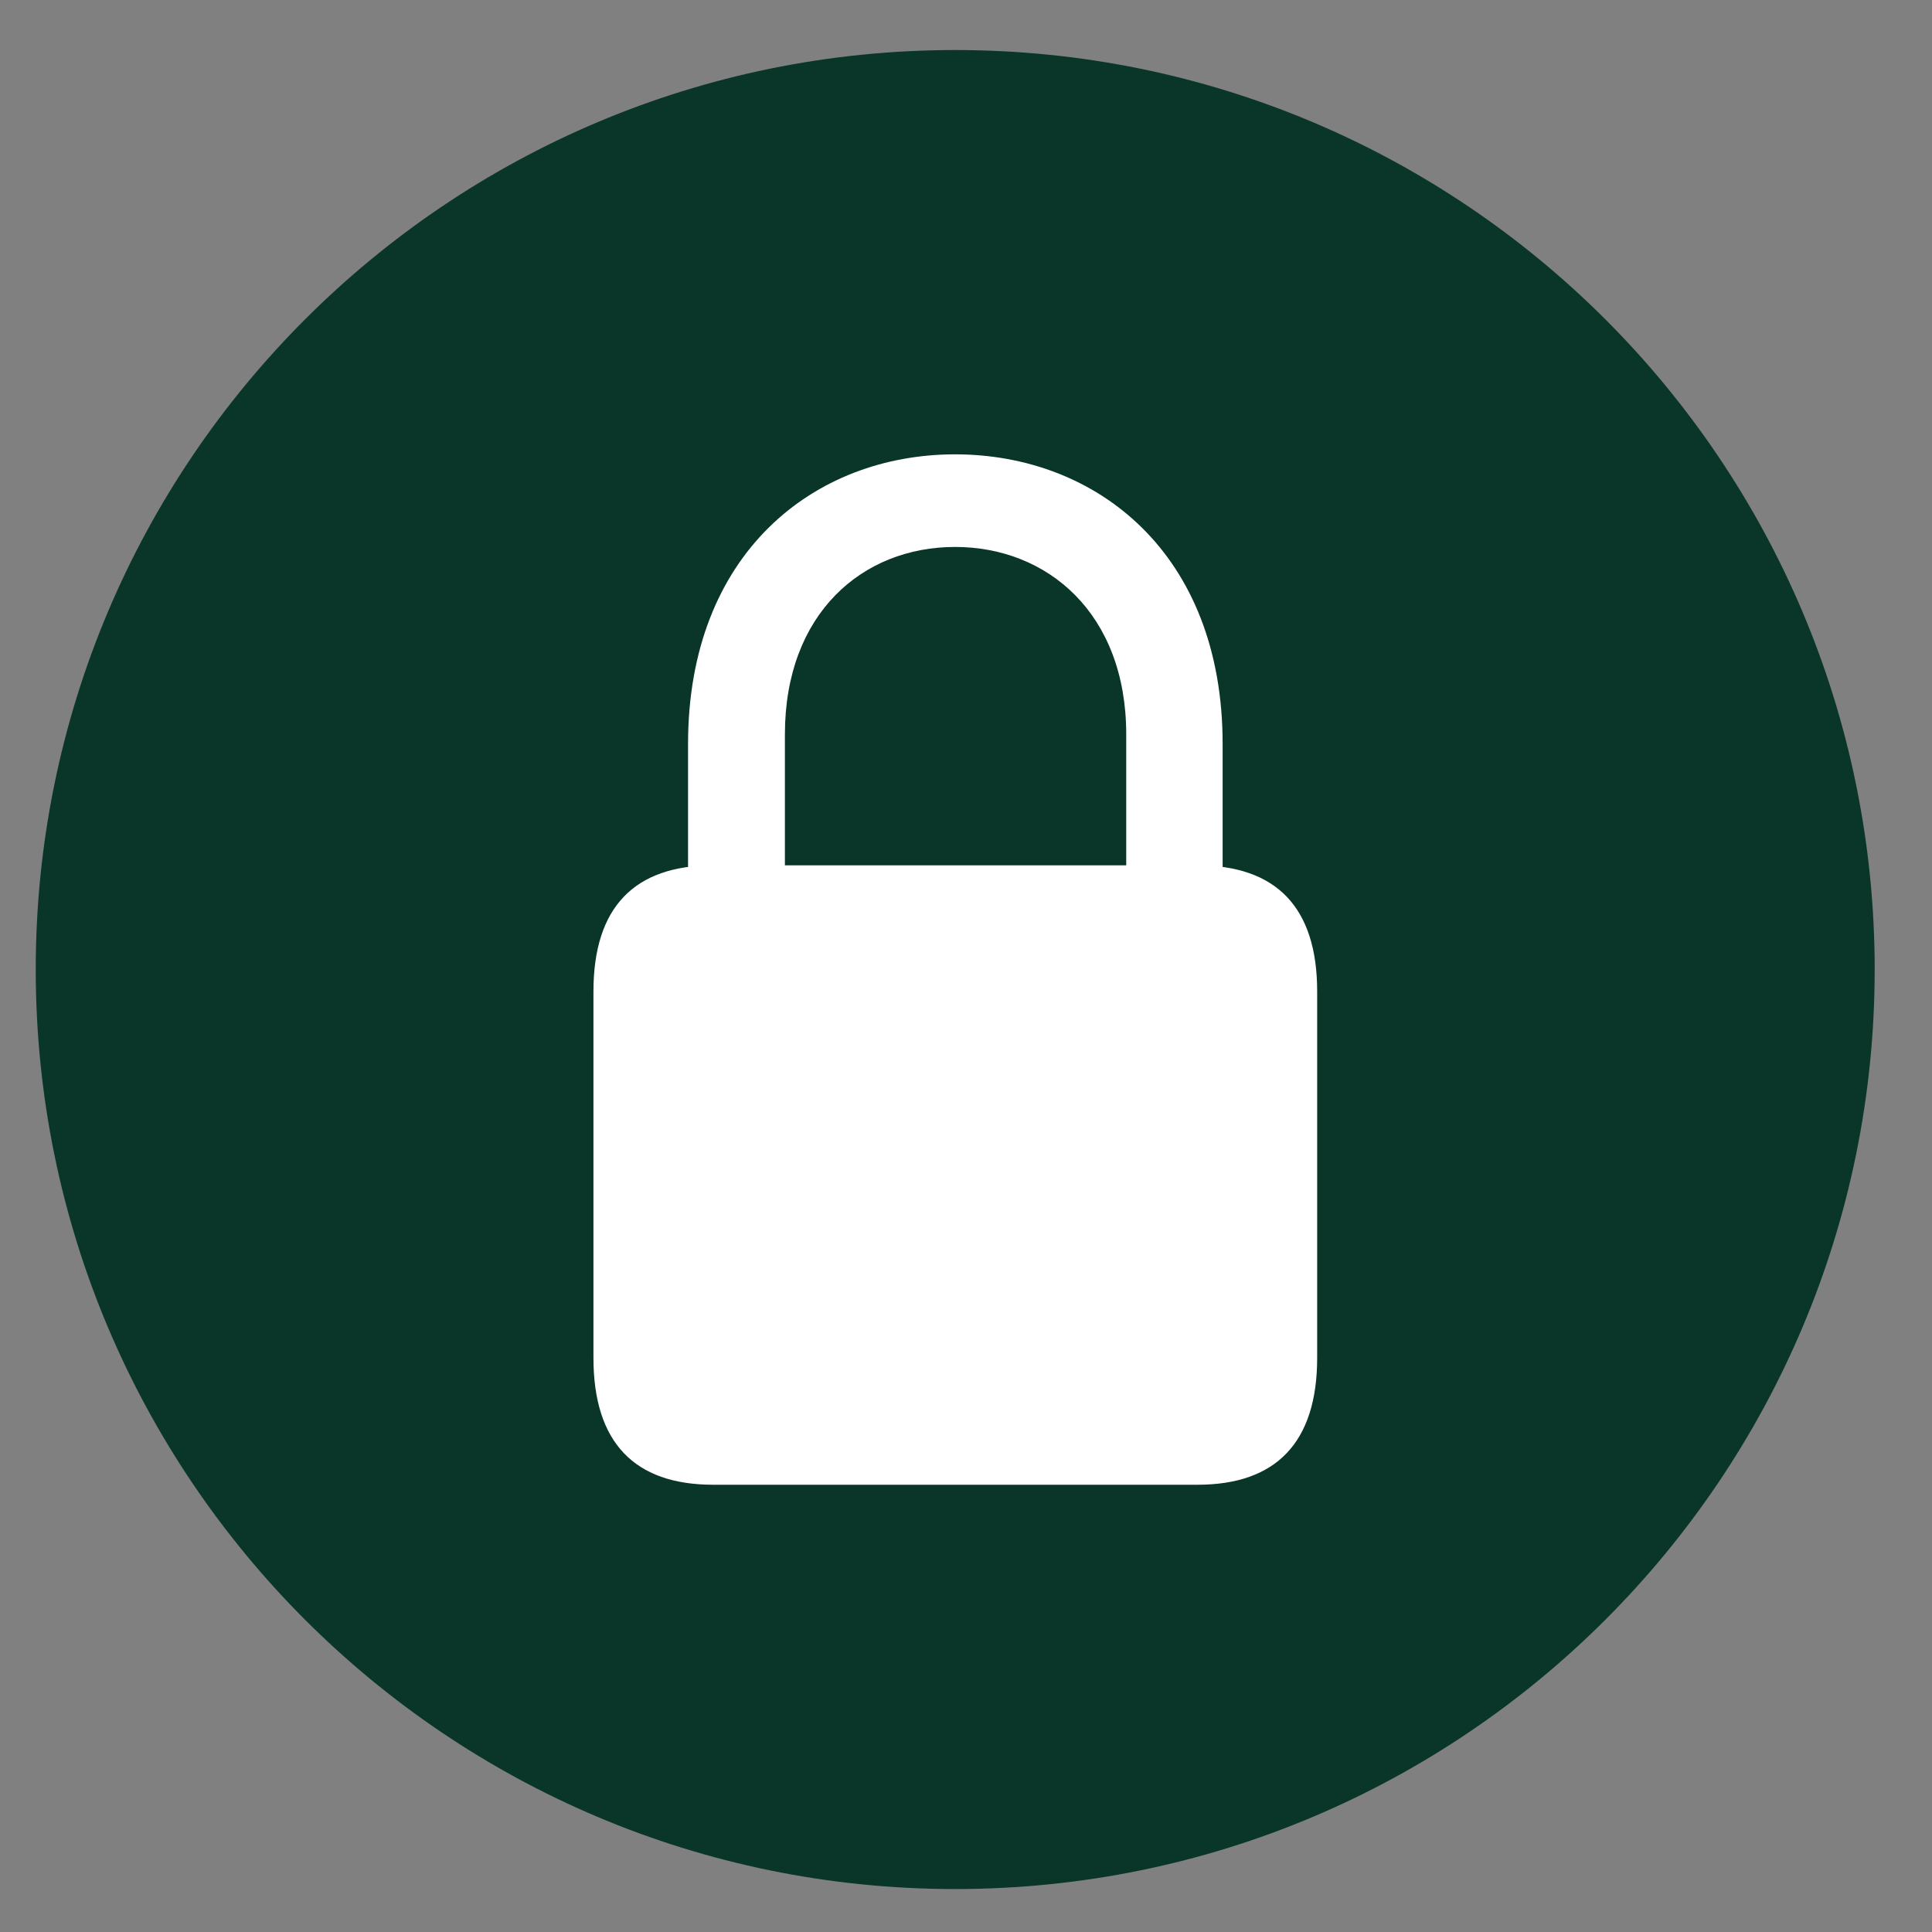
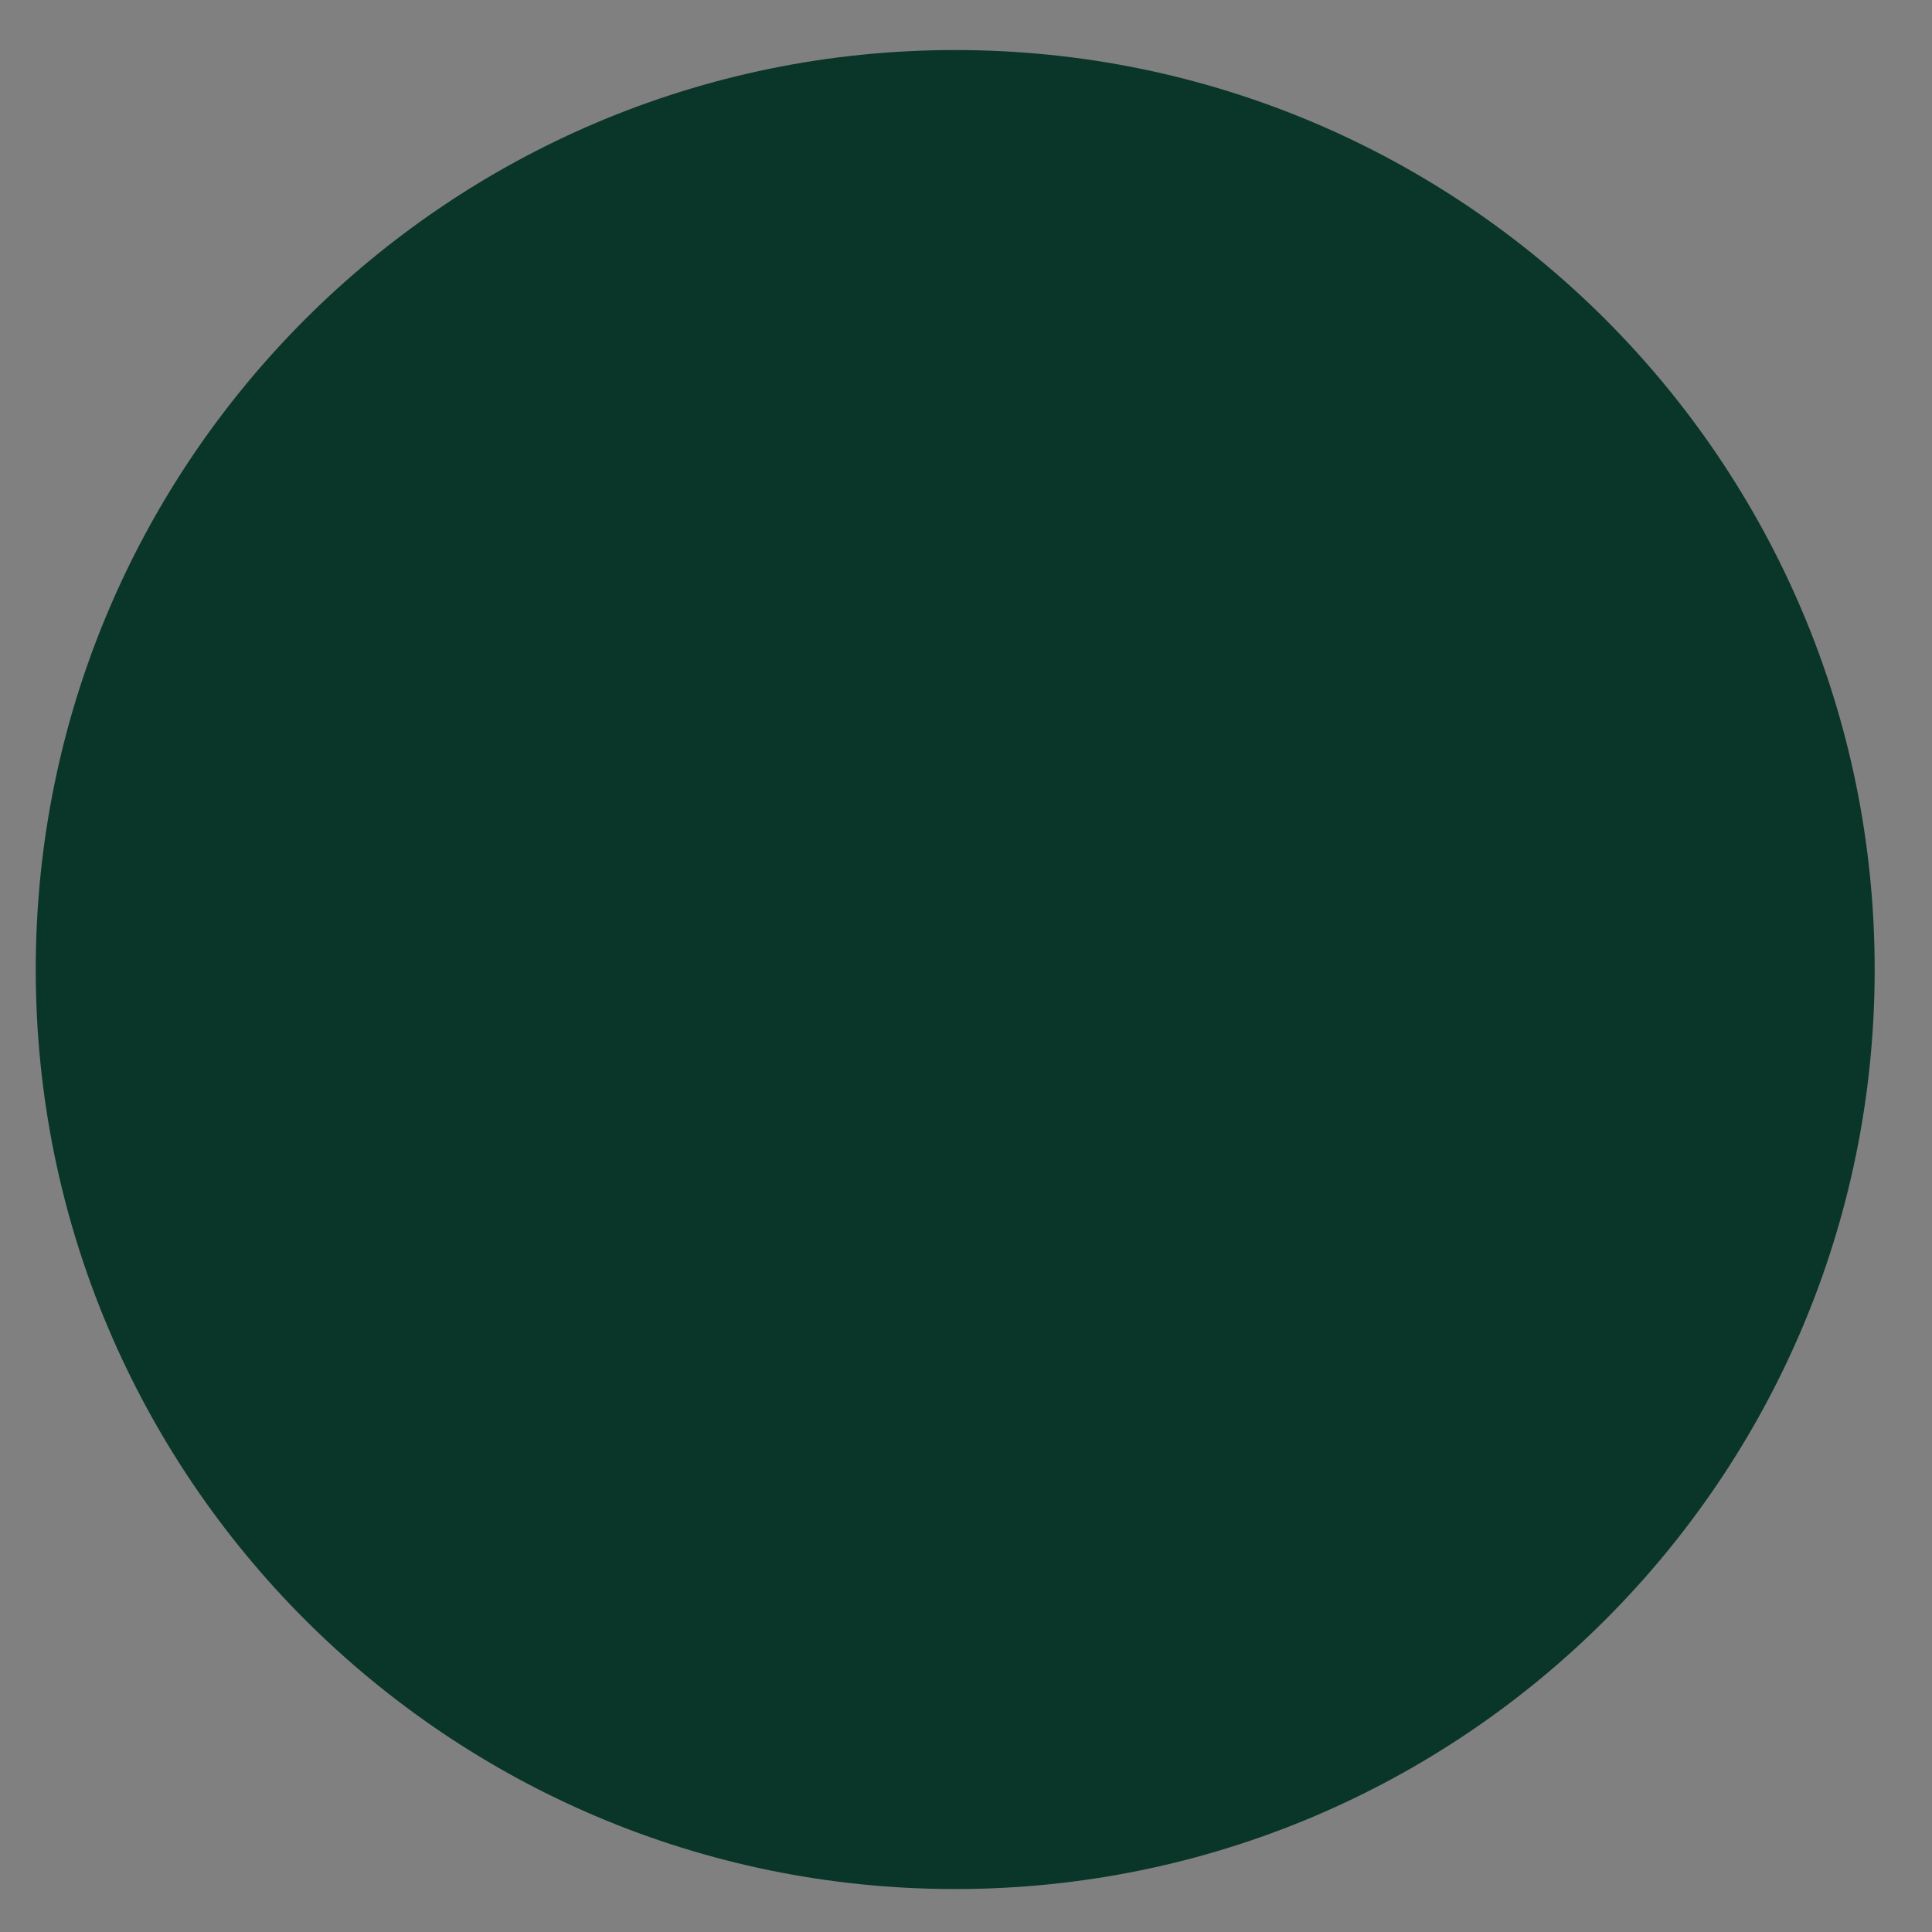
<svg xmlns="http://www.w3.org/2000/svg" width="30" height="30" viewBox="0 0 30 30" fill="none">
  <rect x="0" y="0" width="30" height="30" fill="#808080" stroke="none" />
-   <path d="M0.555 15.055C0.555 7.17 6.947 0.777 14.832 0.777V0.777C22.718 0.777 29.11 7.17 29.11 15.055V15.055C29.11 22.941 22.718 29.333 14.832 29.333V29.333C6.947 29.333 0.555 22.941 0.555 15.055V15.055Z" fill="#093628" />
-   <path d="M11.074 23.055H18.594C19.813 23.055 20.453 22.401 20.453 21.084V15.396C20.453 14.084 19.813 13.437 18.594 13.437H11.074C9.853 13.437 9.215 14.084 9.215 15.396V21.084C9.215 22.401 9.853 23.055 11.074 23.055ZM10.684 14.112H12.188V11.403C12.188 9.524 13.394 8.493 14.83 8.493C16.264 8.493 17.488 9.524 17.488 11.403V14.112H18.985V11.552C18.985 8.589 17.024 7.055 14.83 7.055C12.643 7.055 10.684 8.589 10.684 11.552V14.112Z" fill="white" />
+   <path d="M0.555 15.055C0.555 7.17 6.947 0.777 14.832 0.777V0.777C22.718 0.777 29.11 7.17 29.11 15.055C29.11 22.941 22.718 29.333 14.832 29.333V29.333C6.947 29.333 0.555 22.941 0.555 15.055V15.055Z" fill="#093628" />
</svg>